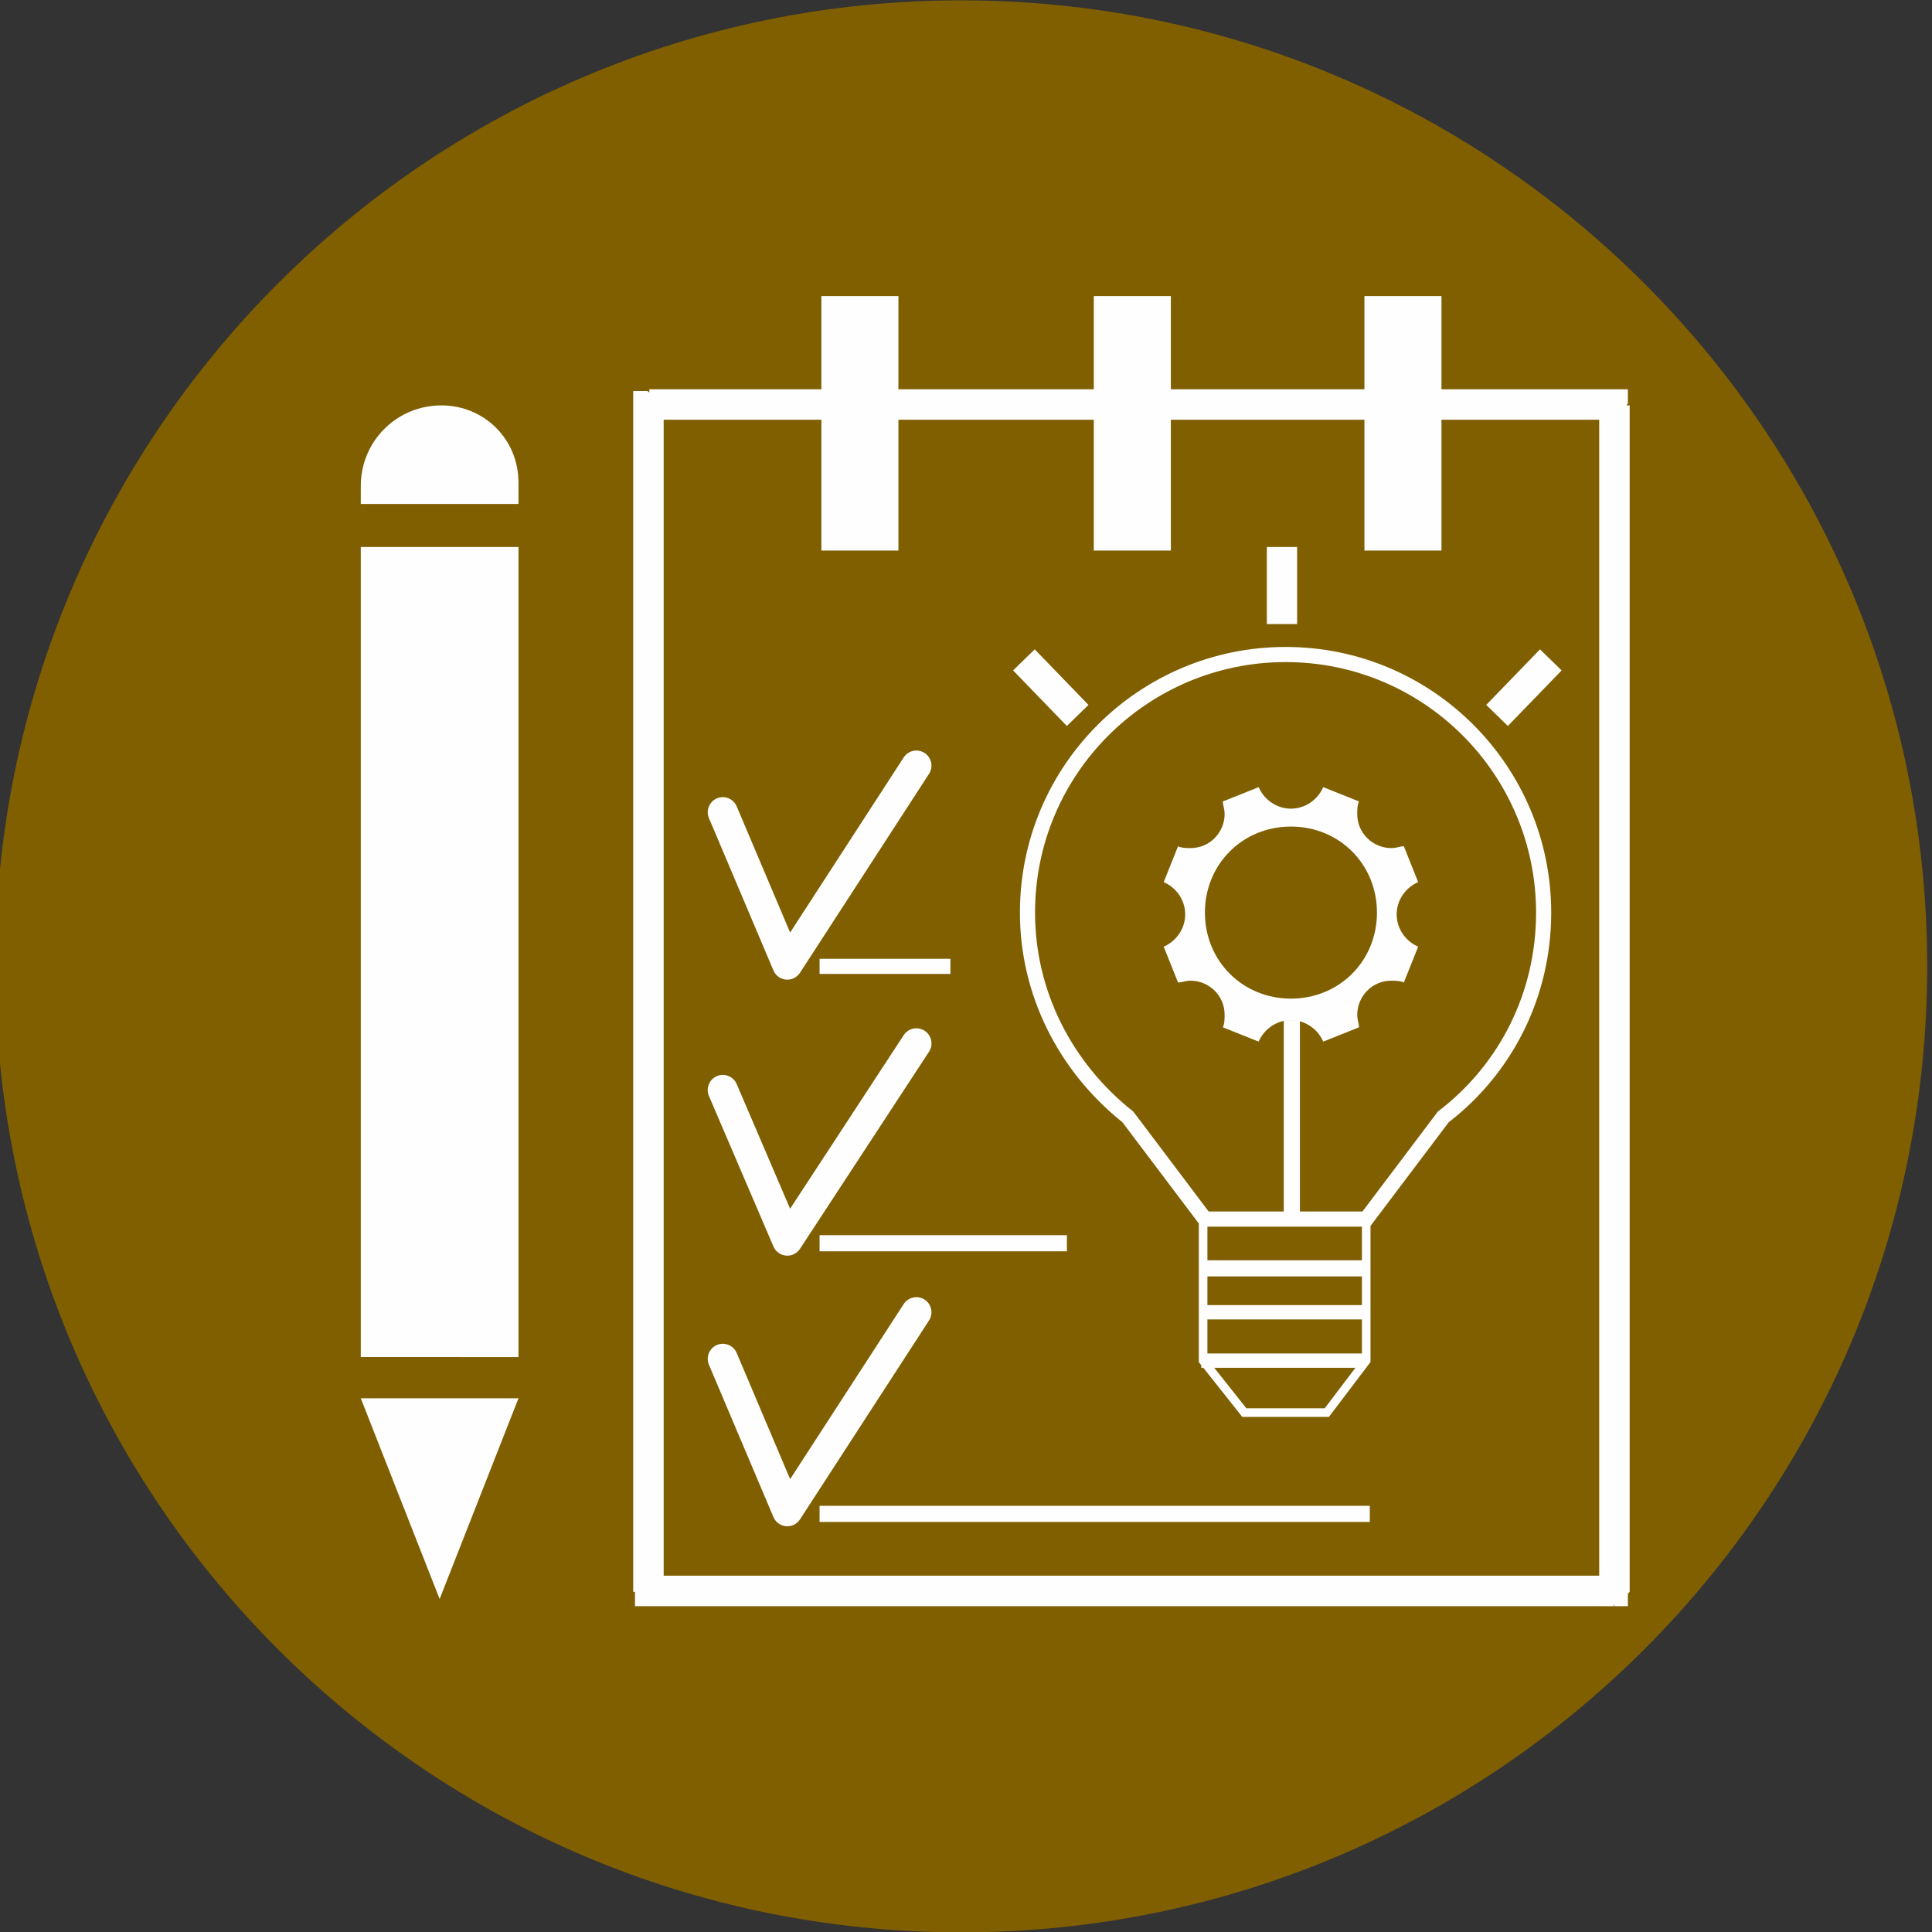
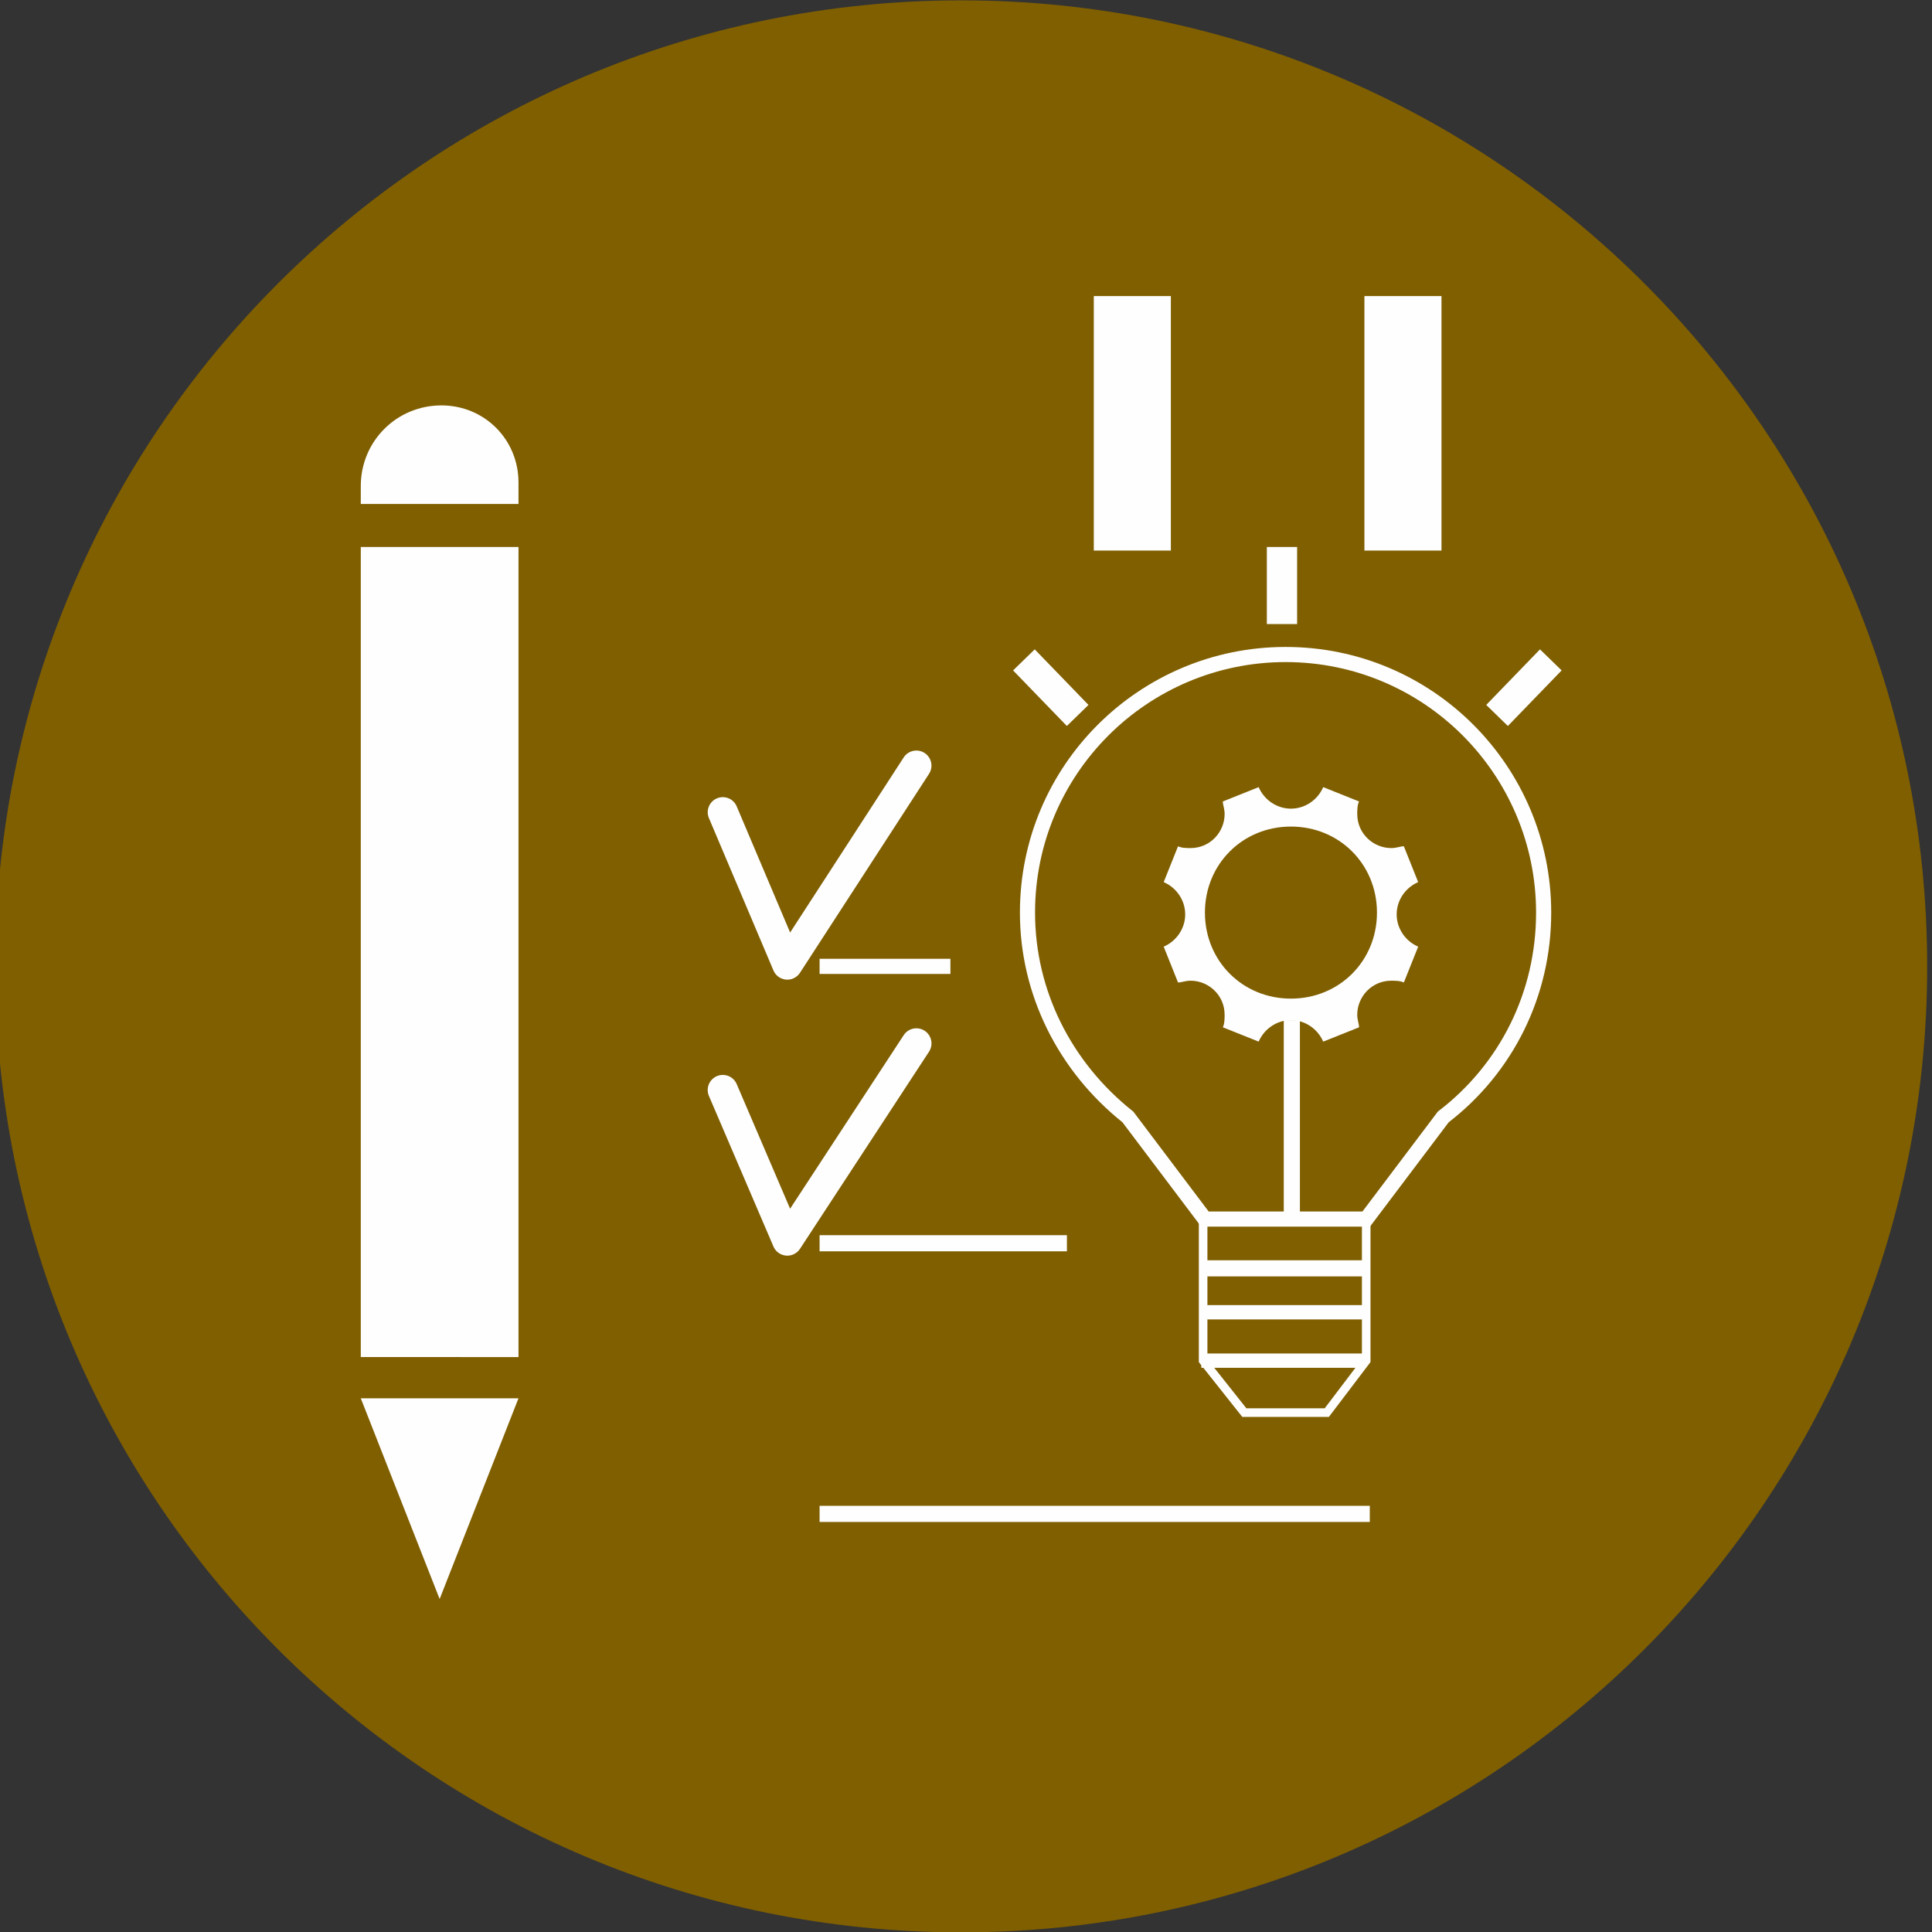
<svg xmlns="http://www.w3.org/2000/svg" viewBox="0 0 200.00 200.00" data-guides="{&quot;vertical&quot;:[],&quot;horizontal&quot;:[]}">
  <rect x="0" y="0" width="200.00" height="200.00" fill="#333333" stroke="none" />
  <defs />
  <path clip-rule="evenodd" fill-rule="evenodd" fill="#805f00" text-rendering="geometricprecision" class="fil0" cx="1418.97" cy="1426.63" r="1426.1" id="tSvg12df1da73f1" title="Ellipse 1" fill-opacity="1" stroke="none" stroke-opacity="1" d="M99.5 0.037C154.728 0.037 199.5 44.809 199.5 100.037C199.5 155.266 154.728 200.037 99.5 200.037C44.272 200.037 -0.5 155.266 -0.5 100.037C-0.5 44.809 44.272 0.037 99.5 0.037Z" style="transform-origin: 99.5px 100.037px;" />
  <path fill="rgb(254, 254, 254)" stroke="none" fill-opacity="1" stroke-width="1" stroke-opacity="1" clip-rule="evenodd" fill-rule="evenodd" text-rendering="geometricprecision" class="fil1" id="tSvg8607cc7dd0" title="Path 1" d="M45.697 41.967C50.149 41.967 53.674 45.492 53.674 49.945C53.674 50.687 53.674 51.429 53.674 52.171C48.232 52.171 42.79 52.171 37.348 52.171C37.348 51.552 37.348 50.934 37.348 50.315C37.348 45.677 41.059 41.967 45.697 41.967ZM53.674 56.624C53.674 84.577 53.674 112.53 53.674 140.483C48.232 140.483 42.79 140.483 37.348 140.482C37.348 112.529 37.348 84.577 37.348 56.624C42.79 56.624 48.232 56.624 53.674 56.624Z" />
  <path fill="rgb(254, 254, 254)" stroke="none" fill-opacity="1" stroke-width="1" stroke-opacity="1" clip-rule="evenodd" text-rendering="geometricprecision" class="fil2" id="tSvg1686c1c208f" title="Path 2" d="M37.348 144.75C42.79 144.75 48.232 144.75 53.674 144.75C50.953 151.676 48.232 158.603 45.511 165.529C42.79 158.603 40.069 151.676 37.348 144.75Z" />
-   <path fill="rgb(254, 254, 254)" stroke="none" fill-opacity="1" stroke-width="1" stroke-opacity="1" clip-rule="evenodd" text-rendering="geometricprecision" class="fil2" id="tSvgdb4be802a7" title="Path 3" d="M167.033 43.451C133.762 43.451 100.49 43.451 67.218 43.451C67.218 42.399 67.218 41.348 67.218 40.297C100.49 40.297 133.762 40.297 167.033 40.297C167.528 40.791 168.023 41.286 168.518 41.781C168.023 42.338 167.528 42.894 167.033 43.451ZM167.033 40.297C167.528 40.297 168.022 40.297 168.517 40.297C168.517 40.791 168.517 41.286 168.517 41.781C168.022 41.286 167.528 40.791 167.033 40.297ZM165.549 164.787C165.549 123.847 165.549 82.907 165.549 41.967C166.6 41.967 167.651 41.967 168.703 41.967C168.703 82.907 168.703 123.847 168.703 164.787C168.208 165.282 167.713 165.777 167.218 166.272C166.662 165.777 166.105 165.282 165.549 164.787ZM168.517 164.787C168.517 165.282 168.517 165.777 168.517 166.272C168.022 166.271 167.528 166.271 167.033 166.271C167.528 165.776 168.022 165.282 168.517 164.787ZM67.218 163.117C100.49 163.117 133.762 163.117 167.033 163.117C167.033 164.168 167.033 165.22 167.033 166.271C133.762 166.271 100.49 166.271 67.218 166.271C66.724 165.776 66.229 165.281 65.734 164.786C66.229 164.23 66.724 163.673 67.218 163.117ZM67.218 166.271C66.724 166.271 66.229 166.271 65.734 166.271C65.734 165.776 65.734 165.281 65.734 164.786C66.229 165.281 66.724 165.776 67.218 166.271ZM68.703 41.967C68.703 82.907 68.703 123.847 68.703 164.787C67.651 164.787 66.6 164.787 65.549 164.787C65.549 123.847 65.549 82.907 65.549 41.967C66.043 41.472 66.538 40.977 67.033 40.482C67.59 40.977 68.146 41.472 68.703 41.967C68.703 41.967 68.703 41.967 68.703 41.967ZM65.549 41.967C65.549 41.472 65.549 40.977 65.549 40.482C66.043 40.482 66.538 40.482 67.032 40.482C66.538 40.977 66.043 41.472 65.549 41.967Z" />
-   <path clip-rule="evenodd" fill-rule="evenodd" fill="rgb(254, 254, 254)" text-rendering="geometricprecision" class="fil1" x="1212.58" y="437.08" width="113.77" height="375.71" id="tSvg176d1374c3c" title="Rectangle 1" fill-opacity="1" stroke="none" stroke-opacity="1" d="M85.028 30.649H93.005V56.994H85.028Z" style="transform-origin: 89.016px 43.821px;" />
  <path clip-rule="evenodd" fill-rule="evenodd" fill="rgb(254, 254, 254)" text-rendering="geometricprecision" class="fil1" x="1614.76" y="437.08" width="113.77" height="375.71" id="tSvg406f38041b" title="Rectangle 2" fill-opacity="1" stroke="none" stroke-opacity="1" d="M113.229 30.649H121.207V56.994H113.229Z" style="transform-origin: 117.218px 43.821px;" />
  <path clip-rule="evenodd" fill-rule="evenodd" fill="rgb(254, 254, 254)" text-rendering="geometricprecision" class="fil1" x="2014.28" y="437.08" width="113.77" height="375.71" id="tSvg12fb83d3d4b" title="Rectangle 3" fill-opacity="1" stroke="none" stroke-opacity="1" d="M141.244 30.649H149.222V56.994H141.244Z" style="transform-origin: 145.233px 43.821px;" />
  <path fill="rgb(254, 254, 254)" stroke="none" fill-opacity="1" stroke-width="1" stroke-opacity="1" clip-rule="evenodd" text-rendering="geometricprecision" class="fil2" id="tSvg14e2b4d99a9" title="Path 4" d="M125.121 125.413C130.428 125.413 135.734 125.413 141.041 125.413C143.643 121.965 146.244 118.516 148.846 115.067C148.875 115.045 148.904 115.023 148.934 115C152.059 112.61 154.622 109.517 156.38 105.938C158.065 102.507 159.014 98.621 159.014 94.471C159.014 87.335 156.113 80.832 151.406 76.125C146.727 71.447 140.262 68.538 133.081 68.538C125.946 68.538 119.442 71.439 114.735 76.146C110.057 80.825 107.148 87.29 107.148 94.471C107.148 98.528 108.097 102.366 109.78 105.793C111.538 109.376 114.108 112.52 117.241 115.01C117.267 115.03 117.293 115.05 117.319 115.07C119.919 118.518 122.52 121.966 125.121 125.413ZM141.43 126.98C135.734 126.98 130.039 126.98 124.343 126.98C121.625 123.377 118.907 119.774 116.19 116.171C112.918 113.554 110.229 110.248 108.379 106.479C106.589 102.836 105.582 98.765 105.582 94.471C105.582 86.856 108.666 80 113.627 75.038C118.619 70.046 125.514 66.972 133.081 66.972C140.696 66.972 147.552 70.055 152.514 75.017C157.506 80.009 160.581 86.904 160.581 94.471C160.581 98.858 159.572 102.977 157.781 106.624C155.93 110.392 153.242 113.651 149.97 116.175C147.253 119.776 144.535 123.378 141.818 126.98C141.689 126.98 141.559 126.98 141.43 126.98Z" />
  <path fill="rgb(254, 254, 254)" stroke="none" fill-opacity="1" stroke-width="1" stroke-opacity="1" clip-rule="evenodd" text-rendering="geometricprecision" class="fil2" id="tSvg115a94be30d" title="Path 5" d="M129.027 145.789C131.728 145.789 134.43 145.789 137.131 145.789C138.416 144.096 139.7 142.402 140.985 140.708C140.985 136.019 140.985 131.33 140.985 126.641C135.654 126.641 130.323 126.641 124.991 126.641C124.991 131.328 124.991 136.014 124.991 140.701C126.337 142.397 127.682 144.093 129.027 145.789ZM137.348 146.678C134.432 146.678 131.517 146.678 128.601 146.678C127.101 144.787 125.602 142.897 124.102 141.006C124.102 135.921 124.102 130.837 124.102 125.752C130.026 125.752 135.95 125.752 141.874 125.752C141.874 130.834 141.874 135.916 141.874 140.999C140.438 142.892 139.002 144.785 137.565 146.678C137.493 146.678 137.421 146.678 137.348 146.678Z" />
  <path fill="rgb(254, 254, 254)" stroke="none" fill-opacity="1" stroke-width="1" stroke-opacity="1" clip-rule="evenodd" text-rendering="geometricprecision" class="fil2" id="tSvg30db6756d7" title="Path 6" d="M134.566 105.603C134.566 112.468 134.566 119.332 134.566 126.197C134.009 126.197 133.452 126.197 132.895 126.197C132.895 119.332 132.895 112.468 132.895 105.603C133.452 105.603 134.009 105.603 134.566 105.603Z" />
  <path fill="rgb(254, 254, 254)" stroke="none" fill-opacity="1" stroke-width="1" stroke-opacity="1" clip-rule="evenodd" fill-rule="evenodd" text-rendering="geometricprecision" class="fil1" id="tSvg17439846a9c" title="Path 7" d="M136.977 81.484C137.595 81.732 138.214 81.979 138.833 82.226C139.451 82.474 140.069 82.721 140.688 82.968C140.502 83.339 140.502 83.896 140.502 84.267C140.502 86.307 142.172 87.792 144.027 87.792C144.584 87.792 144.955 87.606 145.326 87.606C145.573 88.225 145.82 88.843 146.068 89.462C146.315 90.08 146.562 90.698 146.81 91.317C145.511 91.874 144.583 93.172 144.583 94.657C144.583 96.141 145.511 97.44 146.81 97.997C146.562 98.615 146.315 99.234 146.068 99.852C145.82 100.471 145.573 101.089 145.326 101.707C144.955 101.522 144.398 101.522 144.027 101.522C141.987 101.522 140.502 103.191 140.502 105.047C140.502 105.603 140.688 105.974 140.688 106.345C140.069 106.593 139.451 106.84 138.833 107.087C138.214 107.335 137.595 107.582 136.977 107.829C136.42 106.53 135.122 105.603 133.637 105.603C132.153 105.603 130.854 106.53 130.297 107.829C129.679 107.582 129.06 107.335 128.442 107.087C127.823 106.84 127.205 106.593 126.587 106.345C126.772 105.974 126.772 105.418 126.772 105.047C126.772 103.006 125.103 101.522 123.247 101.522C122.691 101.522 122.32 101.707 121.949 101.707C121.701 101.089 121.454 100.471 121.207 99.852C120.96 99.234 120.712 98.615 120.465 97.997C121.764 97.44 122.691 96.141 122.691 94.657C122.691 93.172 121.764 91.874 120.465 91.317C120.712 90.698 120.96 90.08 121.207 89.462C121.454 88.843 121.701 88.225 121.949 87.606C122.32 87.792 122.876 87.792 123.247 87.792C125.288 87.792 126.772 86.122 126.772 84.267C126.772 83.71 126.587 83.339 126.587 82.968C127.205 82.721 127.823 82.474 128.442 82.226C129.06 81.979 129.679 81.732 130.297 81.484C130.854 82.783 132.153 83.711 133.637 83.711C135.122 83.711 136.421 82.783 136.977 81.484ZM124.733 94.472C124.733 89.462 128.628 85.566 133.638 85.566C138.647 85.566 142.543 89.462 142.543 94.472C142.543 99.481 138.647 103.377 133.638 103.377C128.628 103.377 124.733 99.48 124.733 94.472Z" />
  <path fill="rgb(254, 254, 254)" stroke="none" fill-opacity="1" stroke-width="1" stroke-opacity="1" clip-rule="evenodd" text-rendering="geometricprecision" class="fil2" id="tSvg472c7dd0d" title="Path 8" d="M73.387 84.688C73.052 83.894 73.425 82.978 74.219 82.644C75.013 82.309 75.929 82.682 76.263 83.476C78.107 87.829 79.951 92.182 81.794 96.535C85.714 90.493 89.633 84.45 93.552 78.407C94.022 77.685 94.99 77.479 95.713 77.948C96.436 78.417 96.641 79.386 96.172 80.109C91.719 86.973 87.267 93.838 82.814 100.703C82.648 100.956 82.409 101.164 82.11 101.29C81.316 101.625 80.4 101.252 80.066 100.458C77.84 95.201 75.613 89.944 73.387 84.688Z" />
  <path fill="rgb(254, 254, 254)" stroke="none" fill-opacity="1" stroke-width="1" stroke-opacity="1" clip-rule="evenodd" text-rendering="geometricprecision" class="fil2" id="tSvg1348dd0686f" title="Path 9" d="M84.843 99.254C89.358 99.254 93.873 99.254 98.387 99.254C98.387 99.776 98.387 100.298 98.387 100.82C93.873 100.82 89.358 100.82 84.843 100.82C84.843 100.298 84.843 99.776 84.843 99.254Z" />
  <path fill="rgb(254, 254, 254)" stroke="none" fill-opacity="1" stroke-width="1" stroke-opacity="1" clip-rule="evenodd" text-rendering="geometricprecision" class="fil2" id="tSvg11908c6be6c" title="Path 10" d="M73.387 113.451C73.049 112.657 73.419 111.738 74.213 111.4C75.007 111.062 75.925 111.433 76.263 112.226C78.106 116.526 79.949 120.826 81.792 125.126C85.712 119.137 89.632 113.147 93.552 107.158C94.025 106.435 94.996 106.232 95.719 106.705C96.442 107.178 96.645 108.149 96.172 108.872C91.719 115.674 87.267 122.477 82.814 129.28C82.648 129.529 82.412 129.736 82.116 129.861C81.323 130.199 80.404 129.829 80.066 129.035C77.84 123.84 75.613 118.645 73.387 113.451Z" />
  <path fill="rgb(254, 254, 254)" stroke="none" fill-opacity="1" stroke-width="1" stroke-opacity="1" clip-rule="evenodd" text-rendering="geometricprecision" class="fil2" id="tSvgd08e733e46" title="Path 11" d="M110.447 129.536C101.912 129.536 93.378 129.536 84.843 129.536C84.843 128.98 84.843 128.423 84.843 127.867C93.378 127.867 101.912 127.867 110.447 127.867C110.447 128.423 110.447 128.98 110.447 129.536Z" />
-   <path fill="rgb(254, 254, 254)" stroke="none" fill-opacity="1" stroke-width="1" stroke-opacity="1" clip-rule="evenodd" text-rendering="geometricprecision" class="fil2" id="tSvg18d1830c14b" title="Path 12" d="M73.387 141.274C73.052 140.48 73.425 139.565 74.219 139.23C75.013 138.896 75.929 139.269 76.263 140.062C78.107 144.415 79.95 148.768 81.794 153.121C85.713 147.079 89.633 141.036 93.552 134.994C94.022 134.271 94.99 134.066 95.713 134.535C96.436 135.004 96.641 135.972 96.172 136.695C91.719 143.56 87.267 150.424 82.814 157.288C82.648 157.542 82.409 157.75 82.11 157.876C81.316 158.21 80.4 157.838 80.066 157.044C77.84 151.787 75.613 146.531 73.387 141.274Z" />
  <path fill="rgb(254, 254, 254)" stroke="none" fill-opacity="1" stroke-width="1" stroke-opacity="1" clip-rule="evenodd" text-rendering="geometricprecision" class="fil2" id="tSvg18eb8b56367" title="Path 13" d="M141.801 157.551C122.815 157.551 103.829 157.551 84.843 157.551C84.843 156.995 84.843 156.438 84.843 155.882C103.829 155.882 122.815 155.882 141.801 155.882C141.801 156.438 141.801 156.995 141.801 157.551Z" />
  <path fill="rgb(254, 254, 254)" stroke="none" fill-opacity="1" stroke-width="1" stroke-opacity="1" clip-rule="evenodd" text-rendering="geometricprecision" class="fil2" id="tSvg12d4d48d4ba" title="Path 14" d="M141.43 132.134C135.74 132.134 130.051 132.134 124.362 132.134C124.362 131.577 124.362 131.021 124.362 130.464C130.051 130.464 135.74 130.464 141.43 130.464C141.43 131.021 141.43 131.577 141.43 132.134Z" />
  <path fill="rgb(254, 254, 254)" stroke="none" fill-opacity="1" stroke-width="1" stroke-opacity="1" clip-rule="evenodd" text-rendering="geometricprecision" class="fil2" id="tSvg3faa9a133d" title="Path 15" d="M141.43 136.587C135.74 136.587 130.051 136.587 124.362 136.587C124.362 136.092 124.362 135.597 124.362 135.102C130.051 135.102 135.74 135.102 141.43 135.102C141.43 135.597 141.43 136.092 141.43 136.587Z" />
  <path fill="rgb(254, 254, 254)" stroke="none" fill-opacity="1" stroke-width="1" stroke-opacity="1" clip-rule="evenodd" text-rendering="geometricprecision" class="fil2" id="tSvg248a0442c6" title="Path 16" d="M141.43 141.596C135.74 141.596 130.051 141.596 124.362 141.596C124.362 141.101 124.362 140.606 124.362 140.112C130.051 140.112 135.74 140.112 141.43 140.112C141.43 140.606 141.43 141.101 141.43 141.596Z" />
  <path fill="rgb(254, 254, 254)" stroke="none" fill-opacity="1" stroke-width="1" stroke-opacity="1" clip-rule="evenodd" text-rendering="geometricprecision" class="fil2" id="tSvg38eba5ad10" title="Path 17" d="M107.114 67.222C108.969 69.139 110.824 71.056 112.679 72.974C111.933 73.7 111.186 74.427 110.44 75.153C108.585 73.236 106.729 71.319 104.874 69.401C105.621 68.675 106.367 67.948 107.114 67.222Z" />
  <path fill="rgb(254, 254, 254)" stroke="none" fill-opacity="1" stroke-width="1" stroke-opacity="1" clip-rule="evenodd" text-rendering="geometricprecision" class="fil2" id="tSvg131db5d0161" title="Path 18" d="M134.277 56.624C134.277 59.283 134.277 61.942 134.277 64.601C133.233 64.601 132.188 64.601 131.143 64.601C131.143 61.942 131.143 59.283 131.143 56.624C132.188 56.624 133.233 56.624 134.277 56.624Z" />
  <path fill="rgb(254, 254, 254)" stroke="none" fill-opacity="1" stroke-width="1" stroke-opacity="1" clip-rule="evenodd" text-rendering="geometricprecision" class="fil2" id="tSvg1b8807a2b3" title="Path 19" d="M161.659 69.401C159.804 71.319 157.949 73.236 156.094 75.153C155.347 74.427 154.6 73.7 153.854 72.974C155.709 71.056 157.564 69.139 159.419 67.222C160.166 67.948 160.912 68.675 161.659 69.401Z" />
</svg>